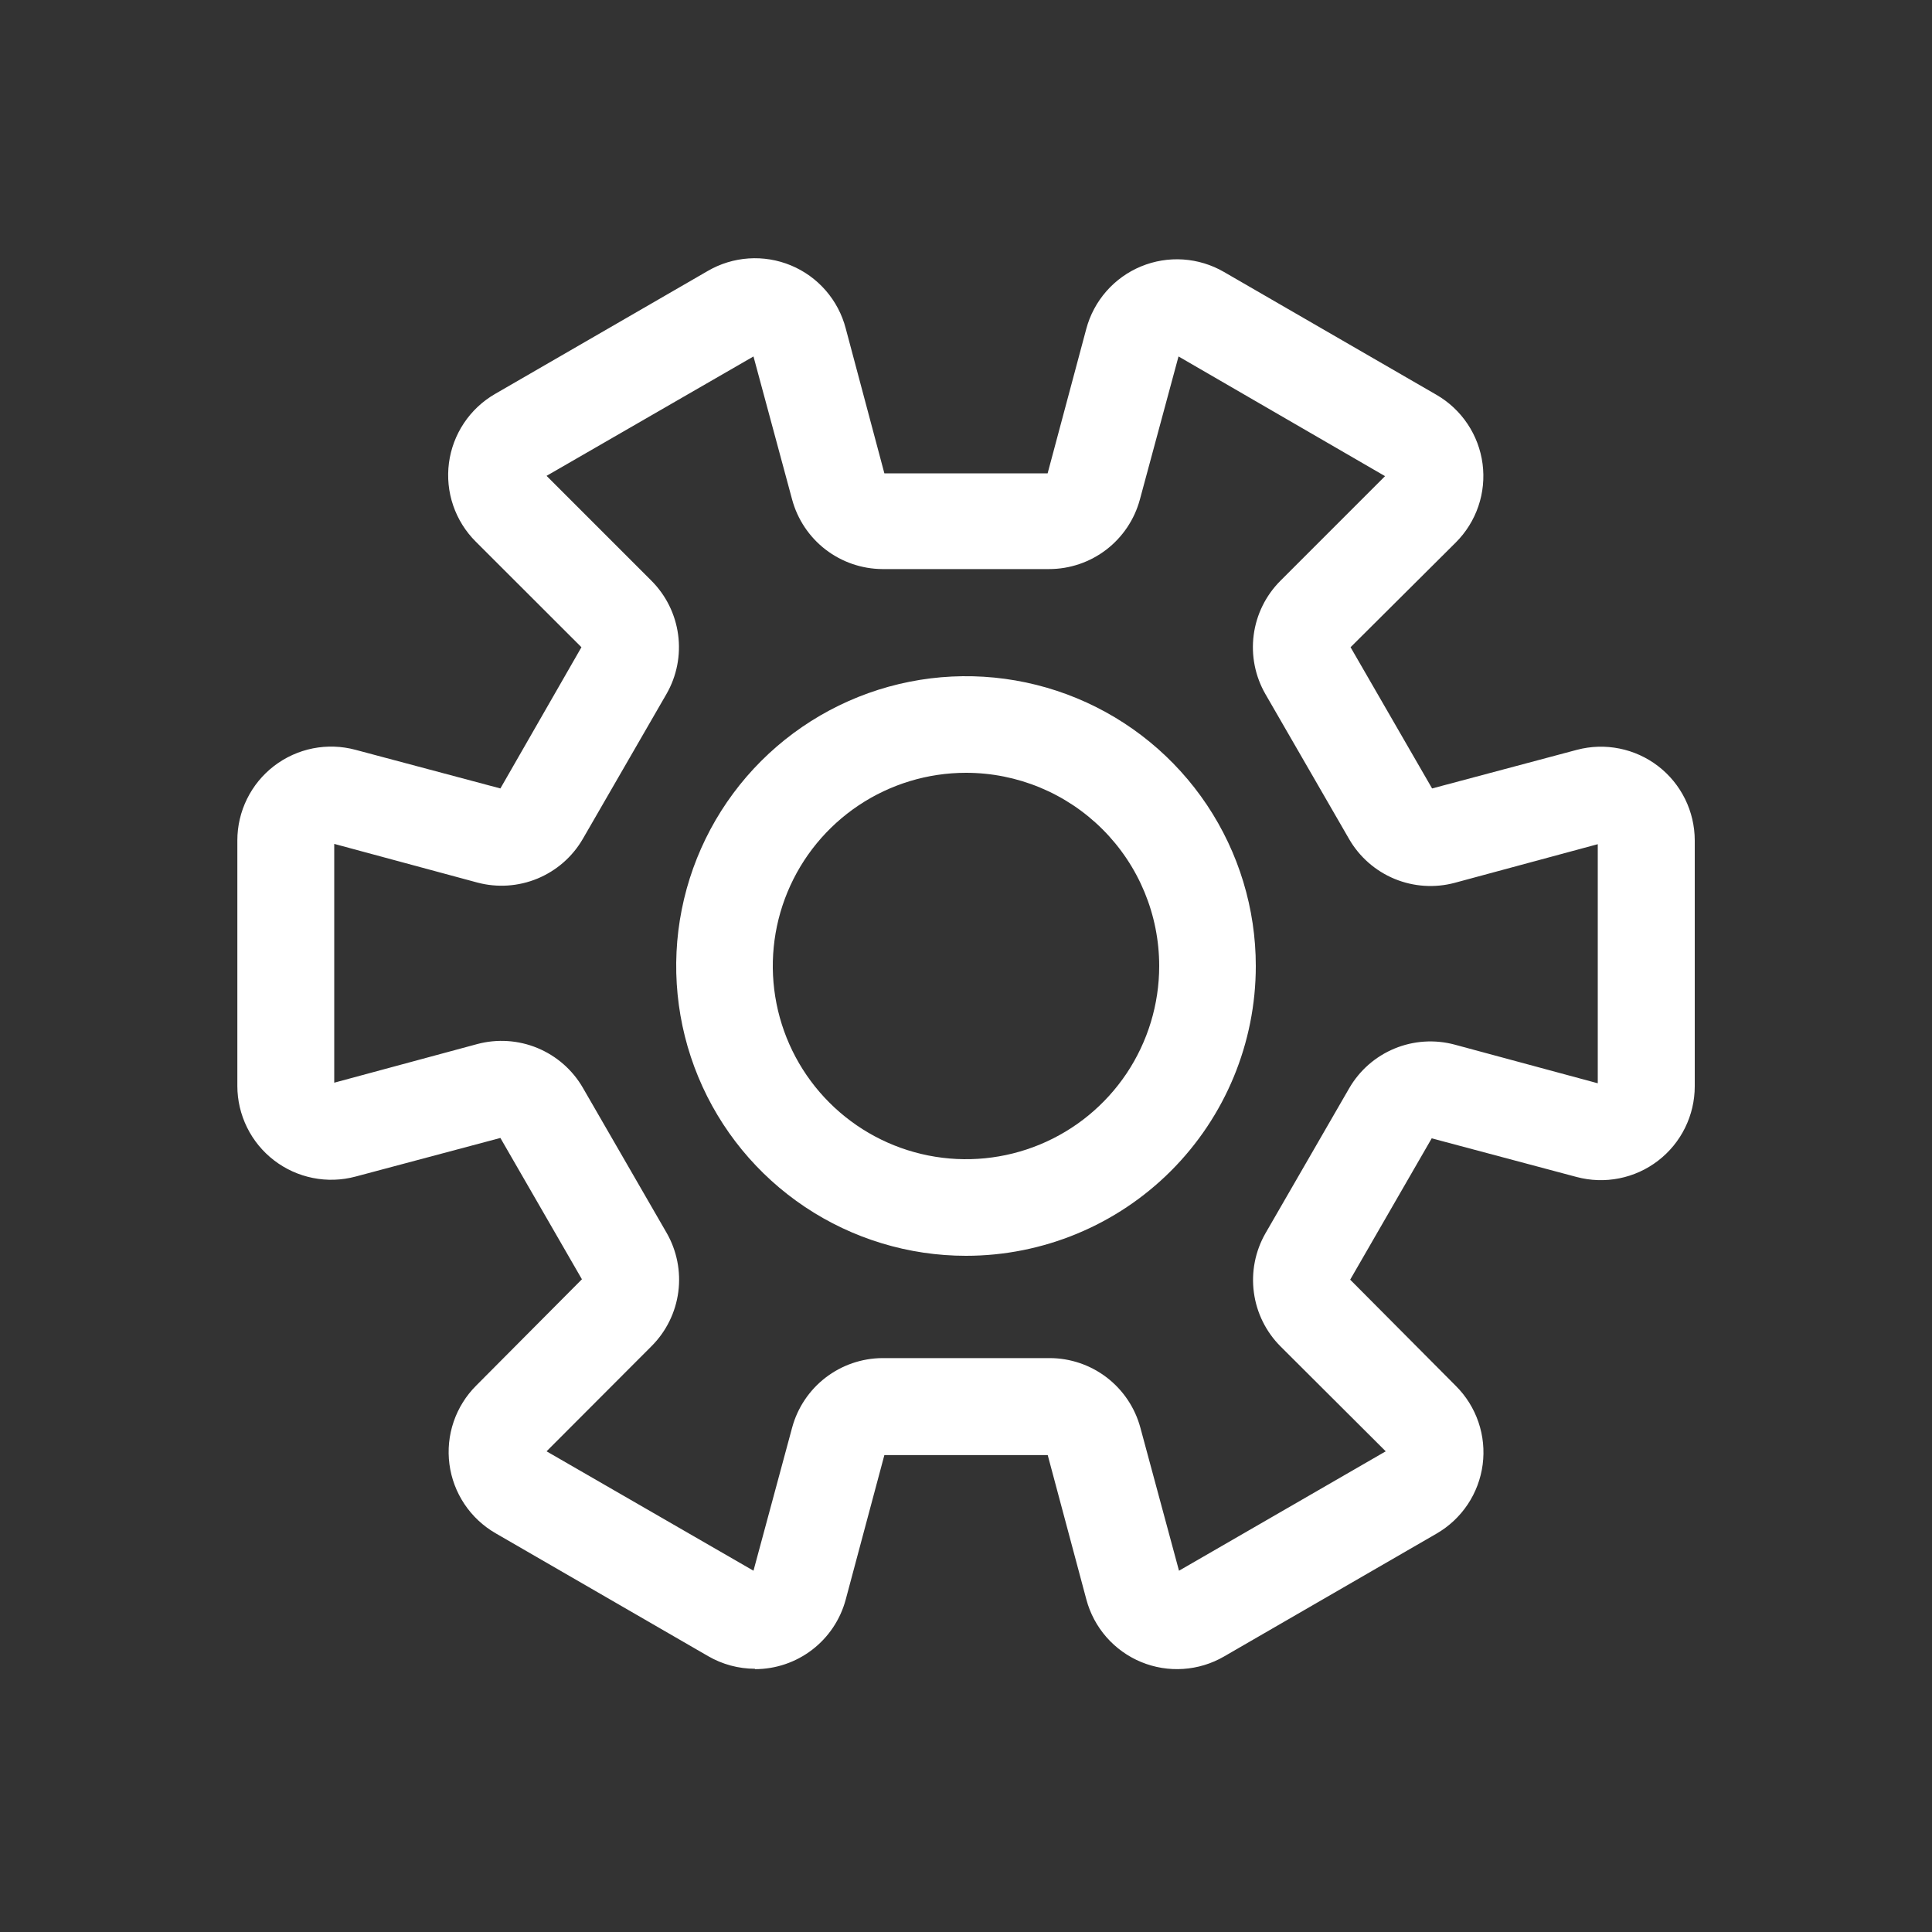
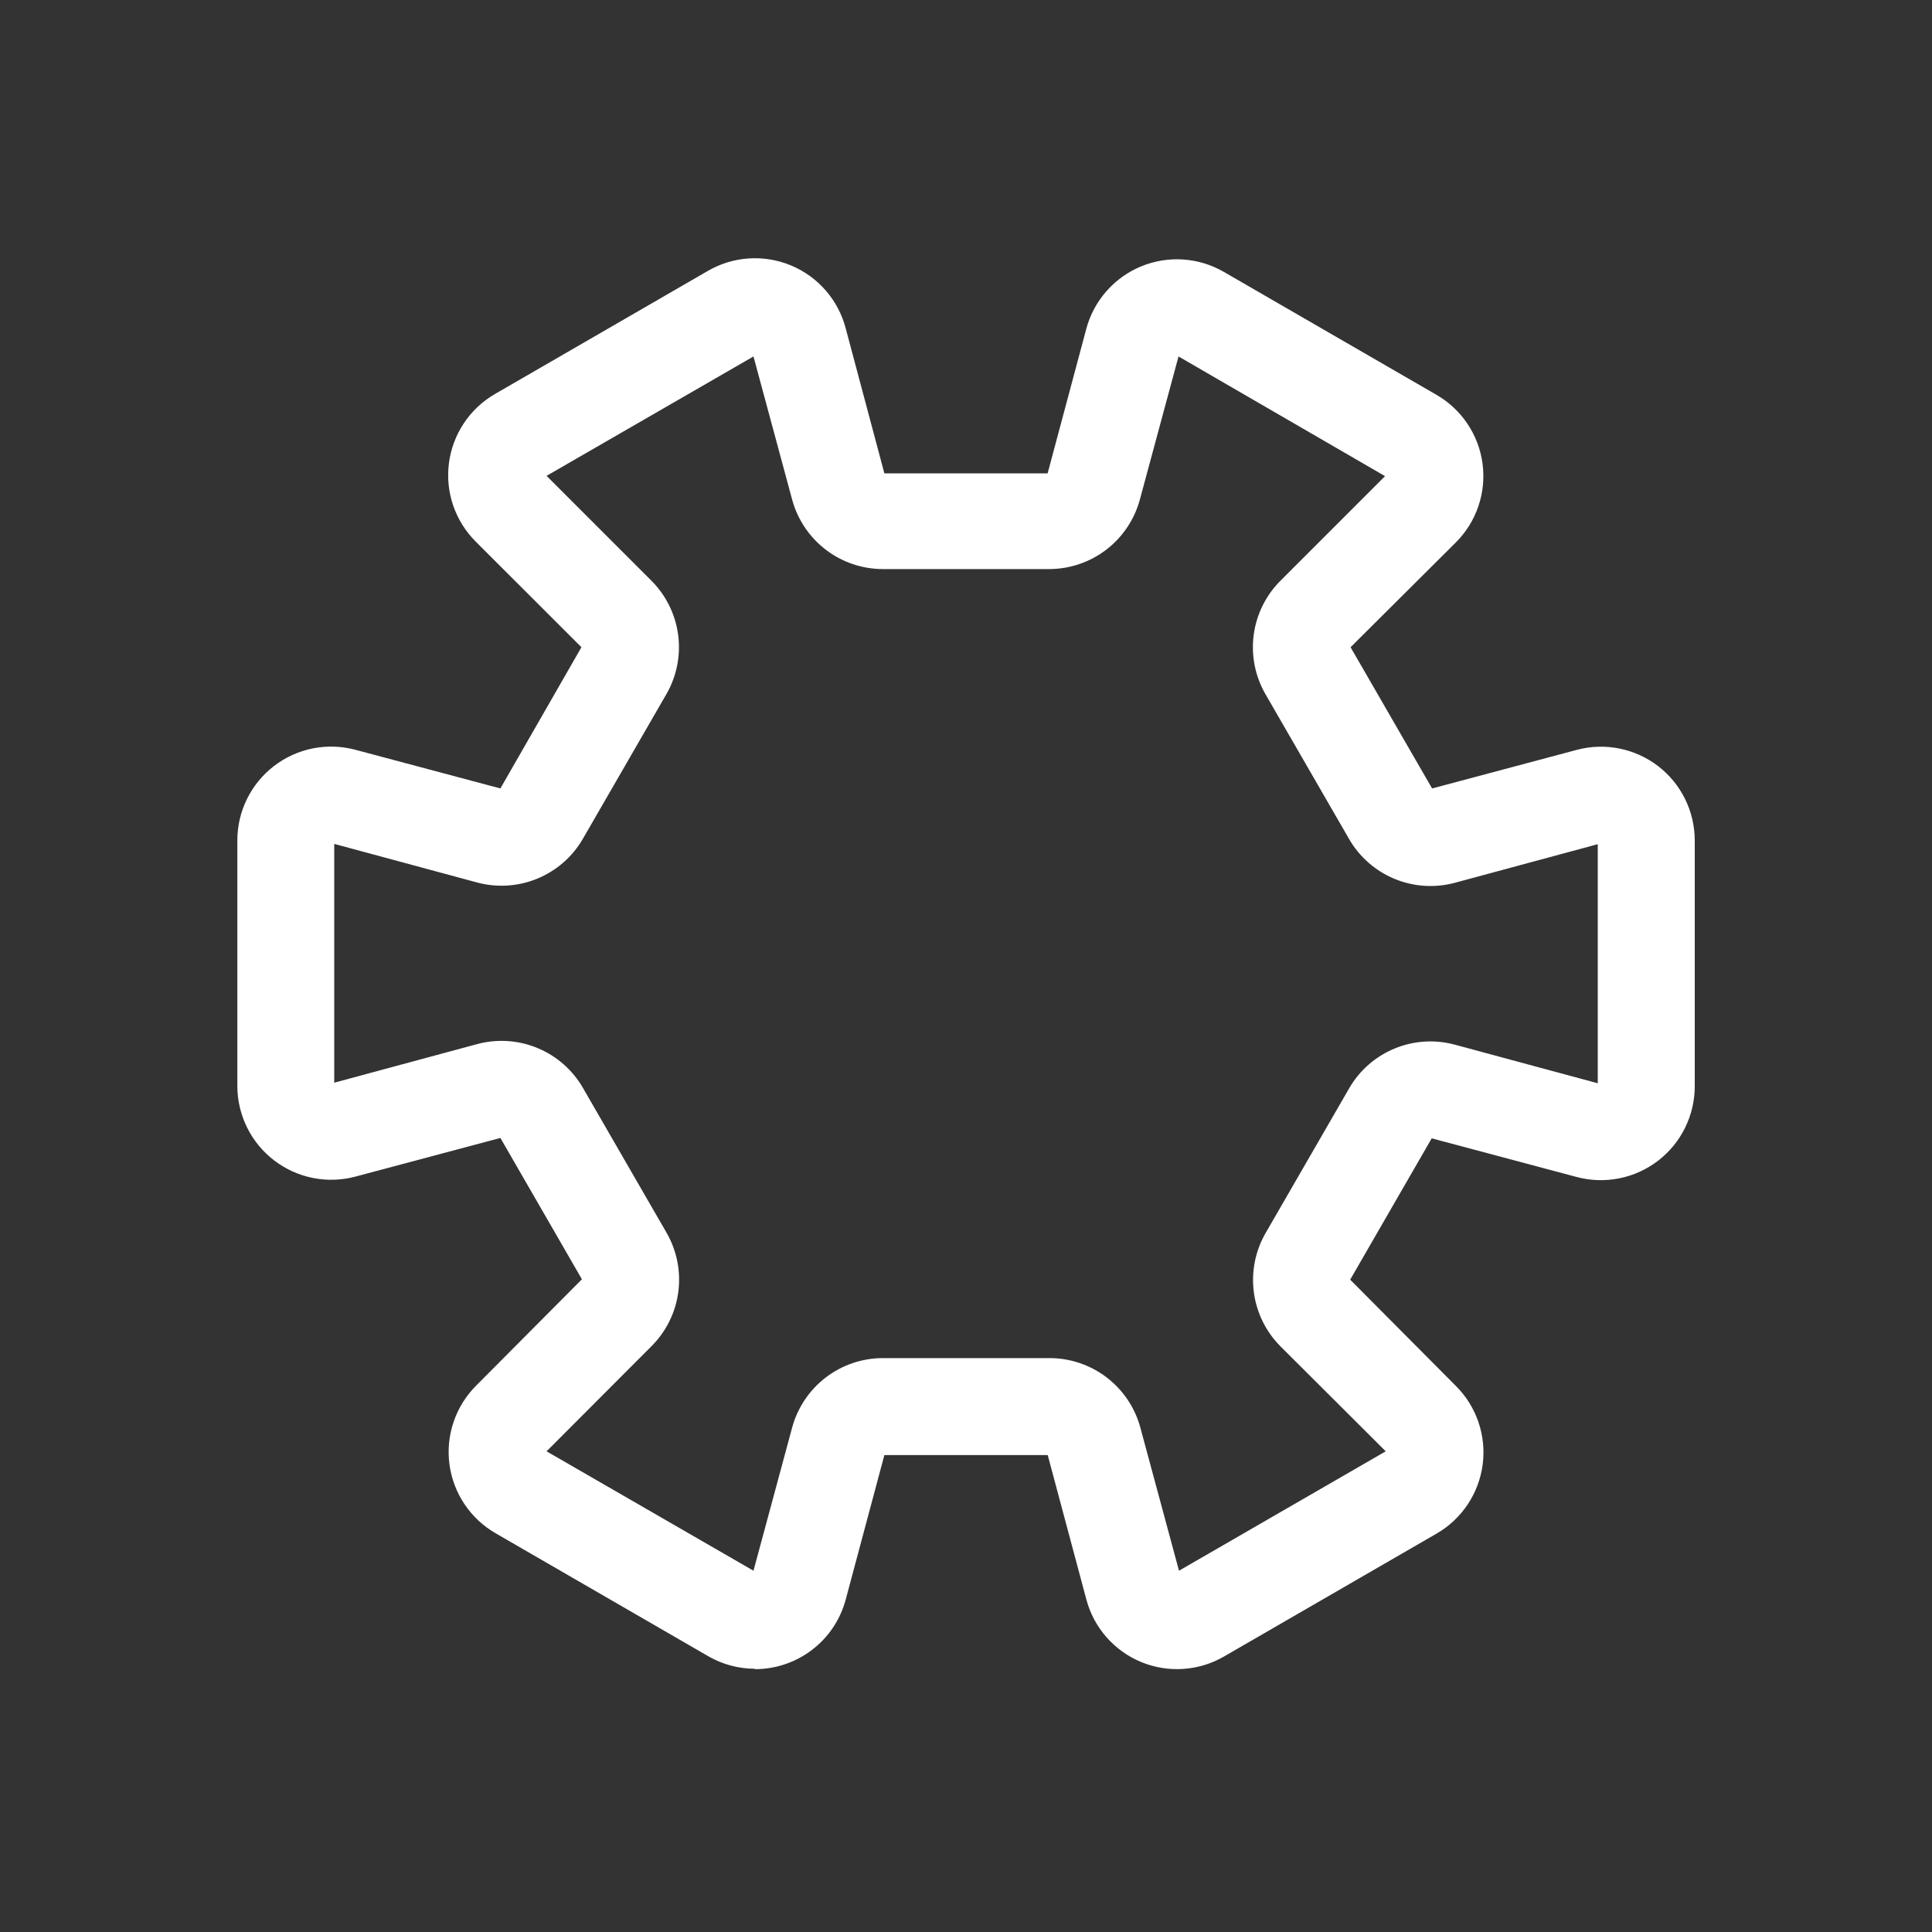
<svg xmlns="http://www.w3.org/2000/svg" width="100" height="100" viewBox="0 0 100 100" fill="none">
  <rect x="0" y="0" width="100" height="100" fill="#333333" stroke="none" />
  <path d="M39.075 86.375C38.223 86.374 37.387 86.148 36.65 85.72L25.65 79.36C25.004 78.987 24.453 78.471 24.039 77.851C23.625 77.231 23.359 76.524 23.262 75.784C23.166 75.045 23.24 74.293 23.481 73.588C23.722 72.882 24.122 72.241 24.65 71.715L30.12 66.215L25.9 58.9L18.4 60.9C17.68 61.092 16.926 61.117 16.196 60.971C15.466 60.826 14.778 60.514 14.187 60.061C13.596 59.608 13.117 59.025 12.788 58.357C12.458 57.689 12.286 56.955 12.285 56.21V43.5C12.285 42.755 12.456 42.02 12.786 41.352C13.115 40.683 13.594 40.1 14.185 39.646C14.777 39.193 15.464 38.882 16.195 38.736C16.926 38.592 17.68 38.617 18.4 38.81L25.9 40.81L30.095 33.5L24.625 28.035C24.097 27.509 23.697 26.868 23.456 26.162C23.215 25.457 23.141 24.705 23.237 23.966C23.334 23.226 23.6 22.519 24.014 21.899C24.428 21.279 24.979 20.763 25.625 20.39L36.625 14.03C37.273 13.651 37.999 13.428 38.747 13.377C39.496 13.326 40.246 13.45 40.938 13.737C41.631 14.025 42.248 14.469 42.74 15.036C43.232 15.602 43.586 16.274 43.775 17L45.775 24.5H54.225L56.225 17.025C56.417 16.304 56.773 15.638 57.264 15.077C57.756 14.516 58.37 14.075 59.059 13.79C59.748 13.505 60.493 13.382 61.238 13.431C61.982 13.481 62.705 13.701 63.35 14.075L74.35 20.435C74.996 20.808 75.547 21.324 75.961 21.944C76.375 22.564 76.641 23.271 76.738 24.011C76.834 24.75 76.76 25.502 76.519 26.207C76.278 26.913 75.878 27.554 75.35 28.08L69.905 33.5L74.125 40.81L81.625 38.81C82.343 38.62 83.096 38.598 83.824 38.745C84.552 38.891 85.237 39.203 85.826 39.656C86.415 40.109 86.891 40.691 87.22 41.358C87.548 42.024 87.719 42.757 87.72 43.5V56.23C87.719 56.975 87.547 57.709 87.217 58.377C86.888 59.045 86.409 59.628 85.818 60.081C85.227 60.535 84.54 60.846 83.809 60.991C83.079 61.137 82.325 61.112 81.605 60.92L74.105 58.92L69.885 66.235L75.355 71.735C75.883 72.261 76.283 72.902 76.524 73.608C76.765 74.314 76.839 75.065 76.743 75.804C76.646 76.544 76.38 77.251 75.966 77.871C75.552 78.491 75.001 79.007 74.355 79.38L63.355 85.74C62.71 86.114 61.987 86.334 61.243 86.383C60.498 86.433 59.753 86.31 59.064 86.025C58.375 85.74 57.761 85.299 57.269 84.738C56.778 84.177 56.422 83.511 56.23 82.79L54.23 75.315H45.775L43.775 82.79C43.498 83.825 42.888 84.739 42.038 85.391C41.188 86.043 40.146 86.396 39.075 86.395V86.375ZM45.67 70.295H54.33C55.399 70.296 56.438 70.65 57.287 71.3C58.135 71.951 58.746 72.863 59.025 73.895L61.025 81.3L71.725 75.12L66.29 69.7C65.532 68.945 65.043 67.962 64.901 66.901C64.758 65.841 64.969 64.763 65.5 63.835L69.83 56.335C70.364 55.408 71.189 54.684 72.178 54.274C73.166 53.864 74.262 53.793 75.295 54.07L82.7 56.07V43.695L75.295 45.695C74.262 45.971 73.166 45.898 72.179 45.489C71.191 45.079 70.365 44.356 69.83 43.43L65.5 35.93C64.966 35.004 64.752 33.927 64.891 32.867C65.03 31.807 65.515 30.822 66.27 30.065L71.69 24.645L61 18.45L59 25.855C58.721 26.887 58.11 27.799 57.262 28.45C56.413 29.1 55.374 29.454 54.305 29.455H45.67C44.605 29.448 43.572 29.092 42.728 28.442C41.885 27.792 41.278 26.883 41 25.855L39 18.45L28.29 24.63L33.71 30.05C34.468 30.805 34.956 31.788 35.099 32.849C35.242 33.909 35.032 34.987 34.5 35.915L30.17 43.415C29.635 44.341 28.809 45.064 27.821 45.474C26.834 45.883 25.738 45.956 24.705 45.68L17.3 43.68V56.04L24.705 54.04C25.738 53.764 26.834 53.837 27.821 54.246C28.809 54.656 29.635 55.379 30.17 56.305L34.5 63.805C35.034 64.731 35.248 65.808 35.109 66.868C34.97 67.928 34.485 68.913 33.73 69.67L28.29 75.12L39 81.3L41 73.895C41.278 72.867 41.885 71.958 42.728 71.308C43.572 70.658 44.605 70.302 45.67 70.295Z" fill="white" />
-   <path d="M50 65C47.033 65 44.133 64.12 41.666 62.472C39.2 60.824 37.277 58.481 36.142 55.74C35.007 52.999 34.709 49.983 35.288 47.074C35.867 44.164 37.296 41.491 39.393 39.393C41.491 37.296 44.164 35.867 47.074 35.288C49.983 34.709 52.999 35.007 55.74 36.142C58.481 37.277 60.824 39.2 62.472 41.666C64.12 44.133 65 47.033 65 50C65 53.978 63.42 57.794 60.607 60.607C57.794 63.42 53.978 65 50 65ZM50 40C48.022 40 46.089 40.587 44.444 41.685C42.8 42.784 41.518 44.346 40.761 46.173C40.004 48 39.806 50.011 40.192 51.951C40.578 53.891 41.53 55.673 42.929 57.071C44.328 58.47 46.109 59.422 48.049 59.808C49.989 60.194 52 59.996 53.827 59.239C55.654 58.482 57.216 57.2 58.315 55.556C59.413 53.911 60 51.978 60 50C60 47.348 58.946 44.804 57.071 42.929C55.196 41.054 52.652 40 50 40Z" fill="white" />
</svg>